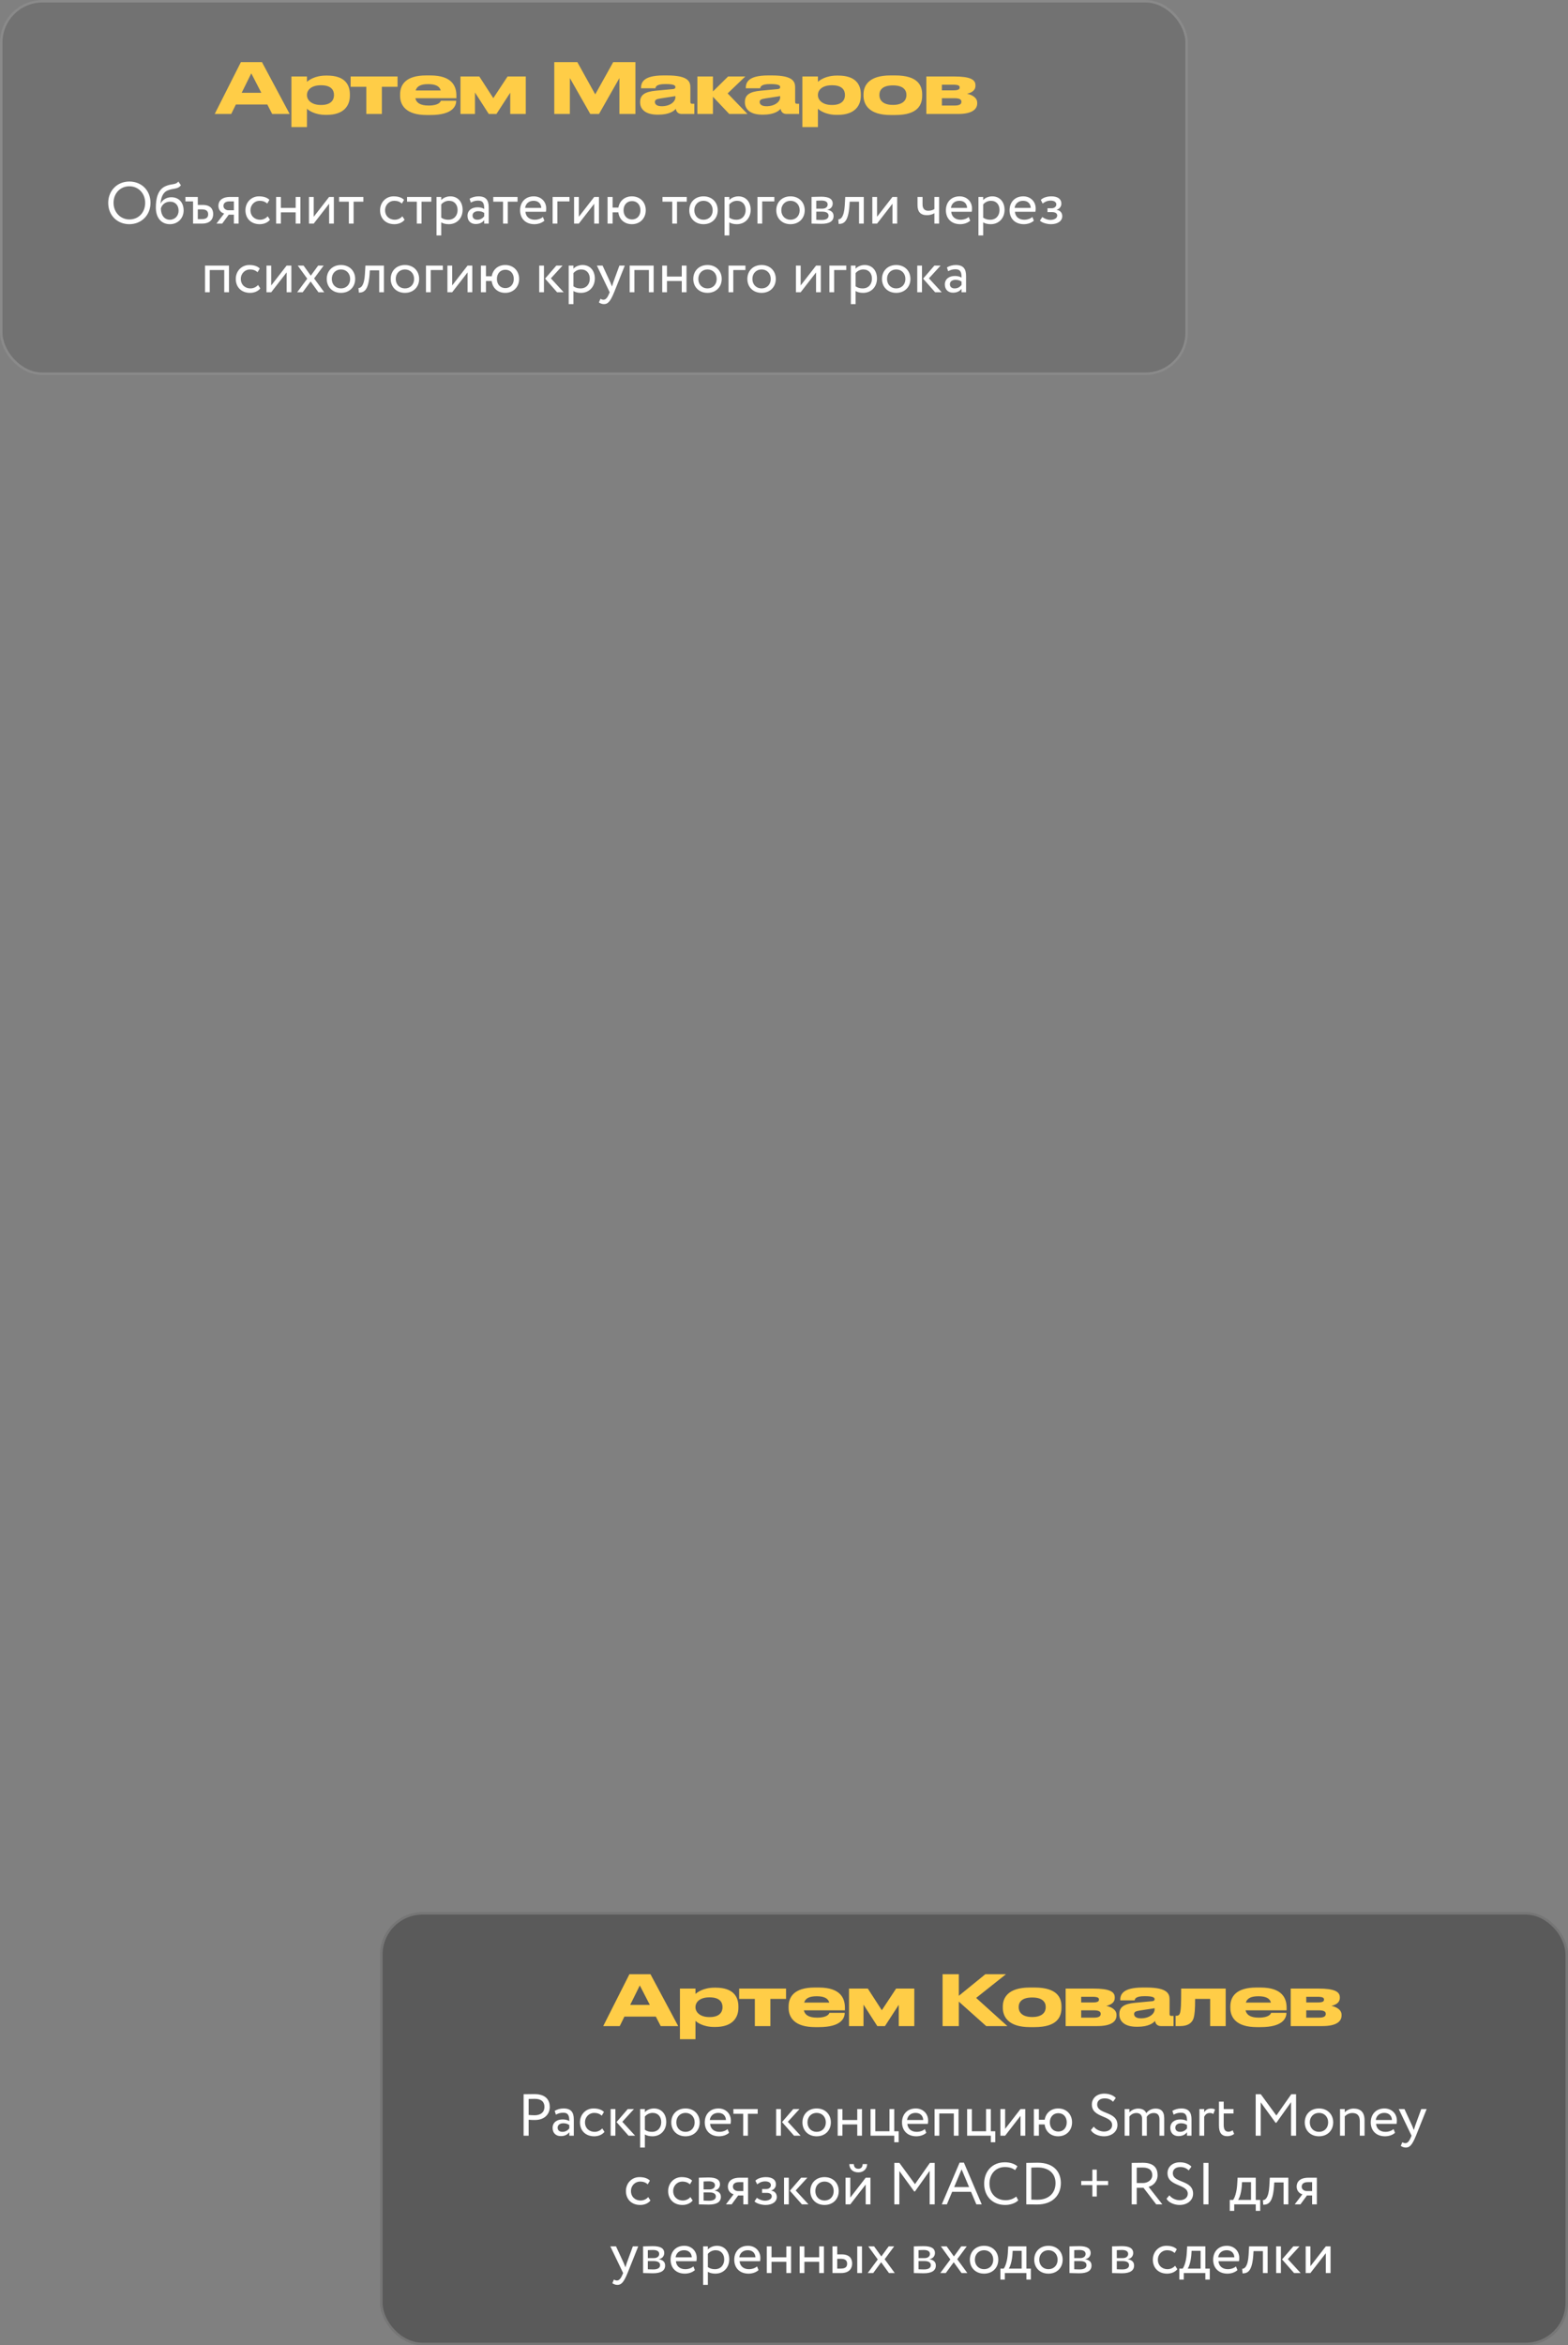
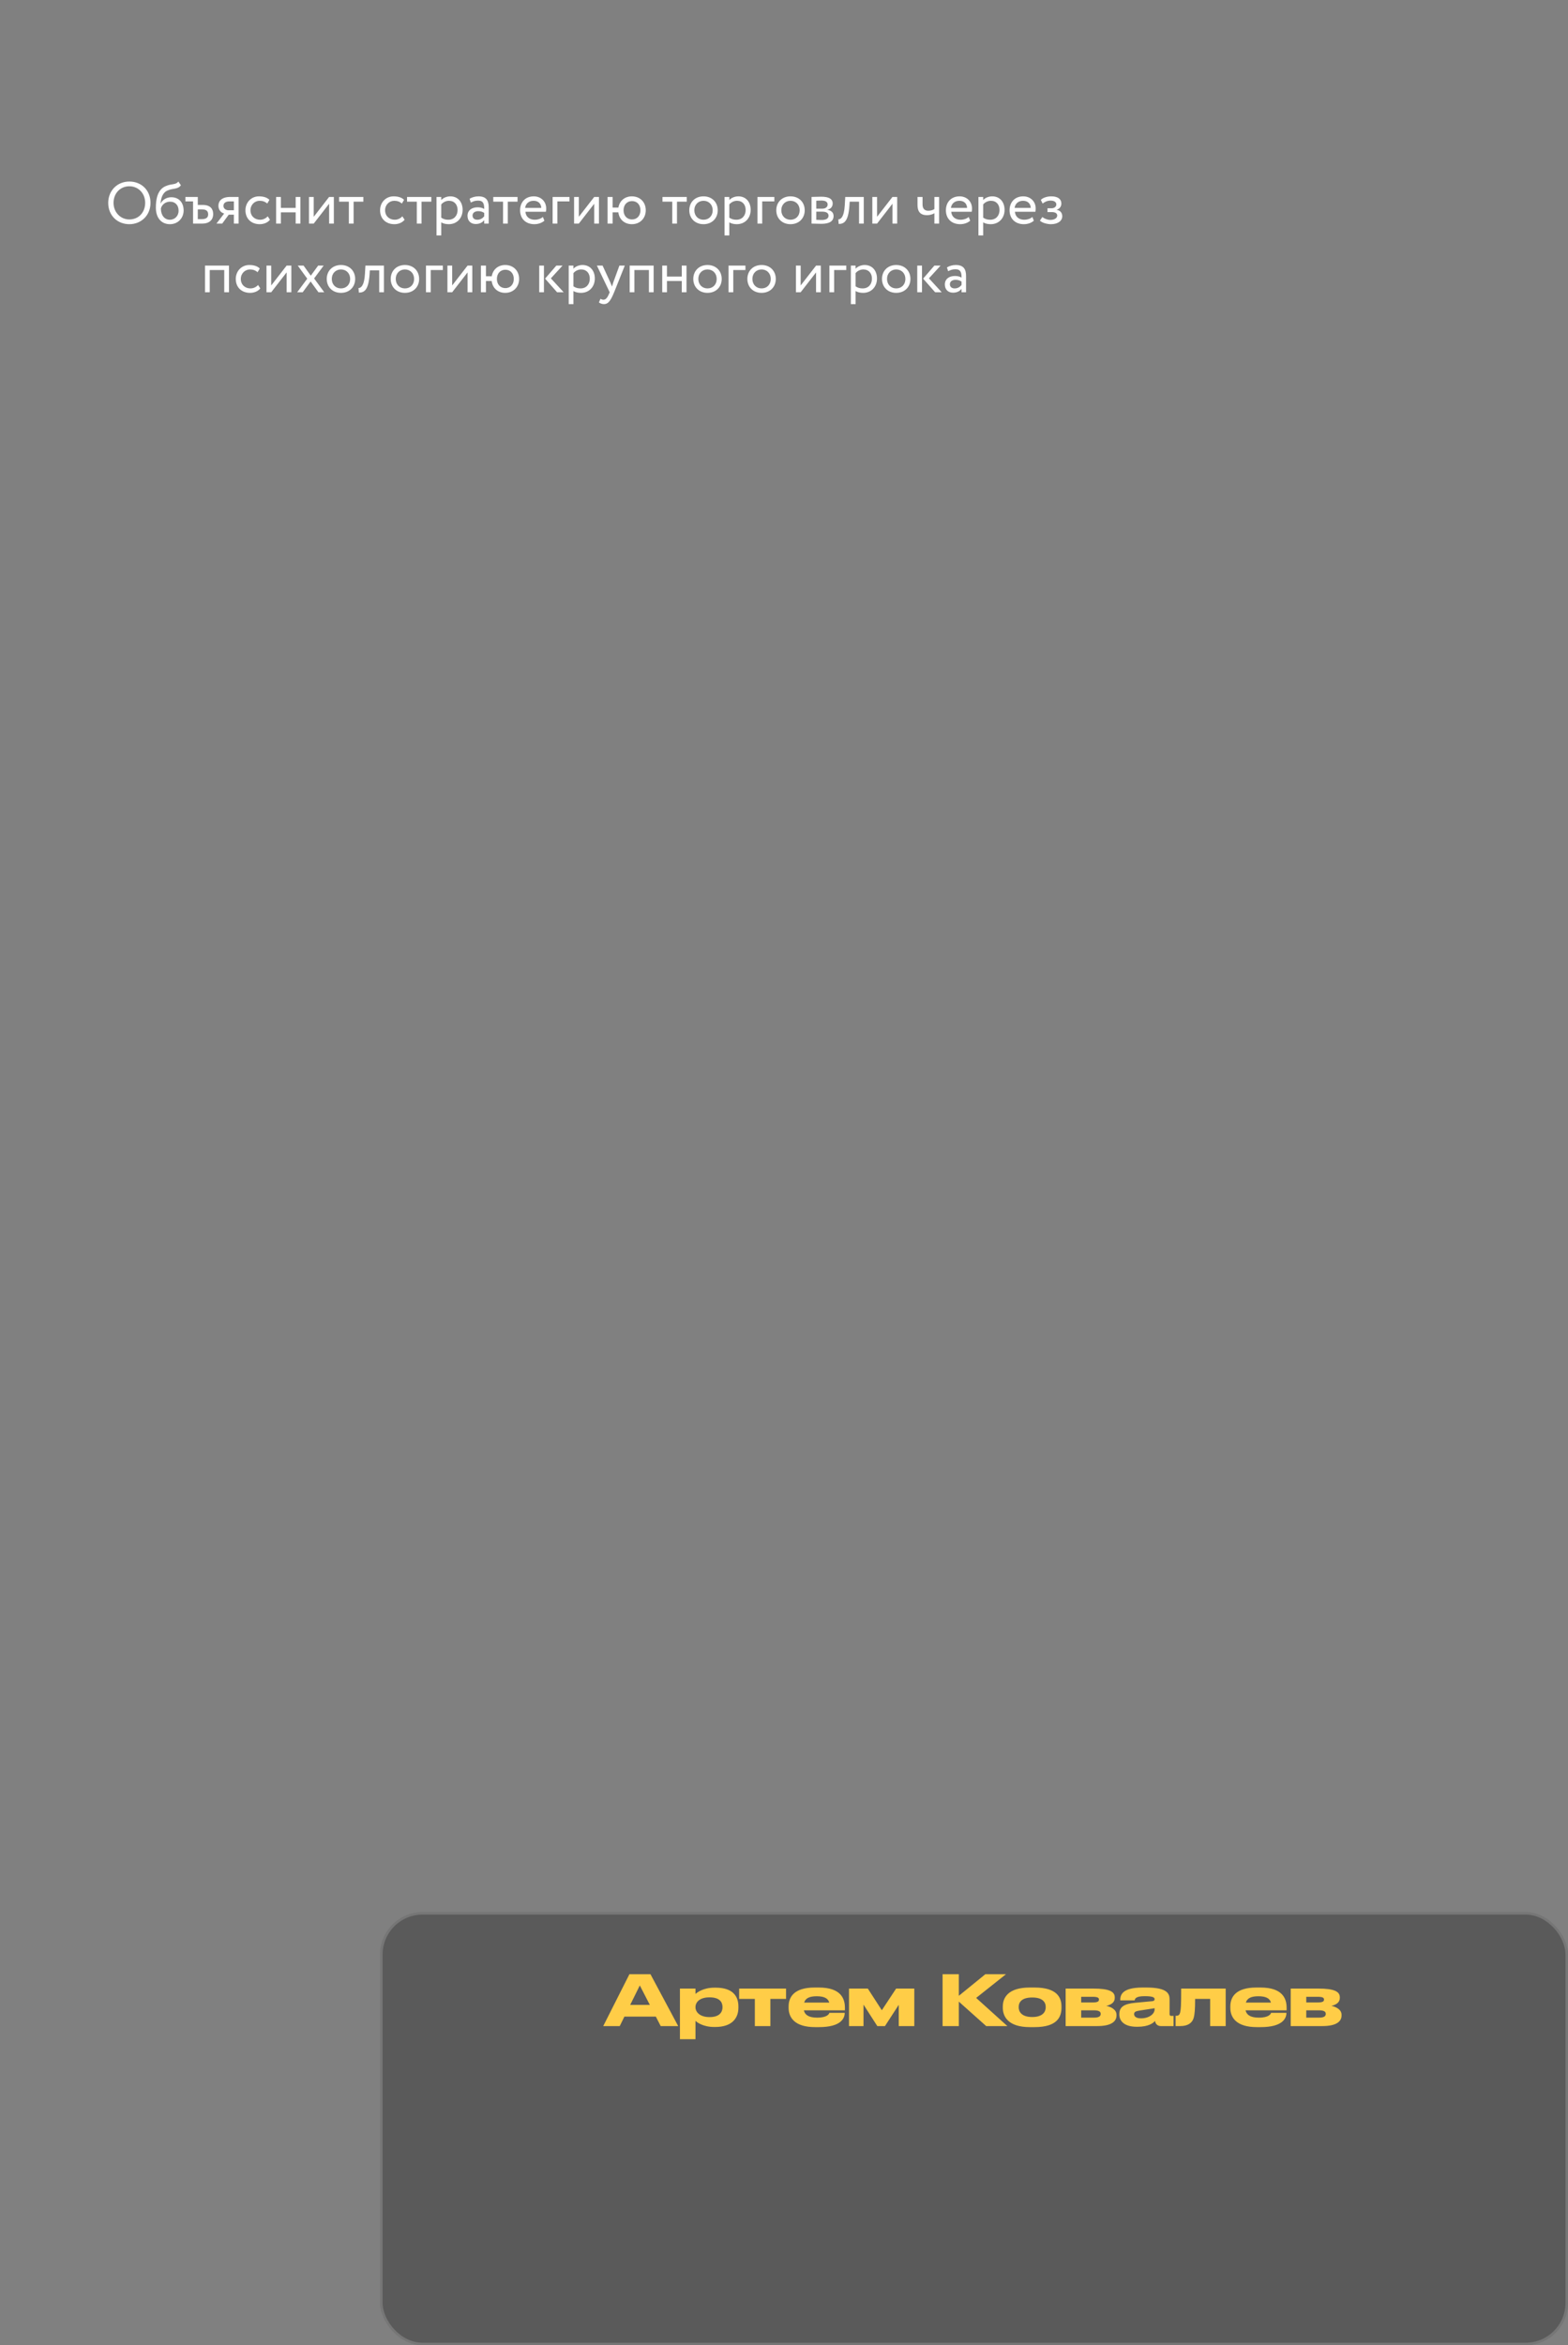
<svg xmlns="http://www.w3.org/2000/svg" width="297" height="444" viewBox="0 0 297 444" fill="none">
  <rect x="0" y="0" width="297" height="444" fill="#808080" stroke="none" />
  <g data-figma-bg-blur-radius="23.0279">
-     <rect width="225" height="71" rx="8.037" fill="black" fill-opacity="0.11" />
-     <rect x="0.236" y="0.236" width="224.527" height="70.527" rx="7.801" stroke="white" stroke-opacity="0.17" stroke-width="0.473" />
-   </g>
-   <path d="M49.497 17.566L47.597 13.884L45.776 17.566H49.497ZM51.556 21.578L50.632 19.783H44.68L43.796 21.578H40.669L45.63 11.759H49.616L54.868 21.578H51.556ZM58.142 17.975V18.028C58.142 18.912 58.973 19.875 60.768 19.875H60.834C62.734 19.875 63.262 18.886 63.262 18.028V17.975C63.262 17.064 62.734 16.141 60.834 16.141H60.768C58.934 16.141 58.142 17.064 58.142 17.975ZM55.199 14.478H58.142V15.494C58.459 15.217 59.593 14.306 61.745 14.306H61.982C65.202 14.306 66.271 15.916 66.271 17.869V18.12C66.271 19.981 65.162 21.749 61.89 21.749H61.679C59.567 21.749 58.379 20.839 58.142 20.575V24.059H55.199V14.478ZM69.386 21.578V16.431H66.417V14.478H75.298V16.431H72.329V21.578H69.386ZM81.103 15.93H81.09C79.612 15.93 78.952 16.378 78.728 17.13H83.479C83.281 16.378 82.594 15.93 81.103 15.93ZM86.408 19.07V19.084C86.408 20.047 85.775 21.776 81.539 21.776H80.787C76.999 21.776 75.785 20.007 75.785 18.147V17.856C75.785 16.035 76.867 14.28 80.707 14.28H81.512C85.682 14.28 86.448 16.378 86.448 18.107V18.595H78.675C78.847 19.427 79.559 19.981 81.182 19.981H81.196C83.149 19.981 83.465 19.242 83.505 19.07H86.408ZM92.581 21.578L89.968 17.513V21.578H87.223V14.478H90.786L93.438 18.582L96.144 14.478H99.588V21.578H96.645V17.553L94.032 21.578H92.581ZM104.985 21.578V11.759H109.353L112.745 17.869L116.15 11.759H120.359V21.578H117.324V14.781L113.458 21.578H111.808L107.941 14.781V21.578H104.985ZM127.927 18.424V18.199L125.116 18.635C124.364 18.754 124.047 18.886 124.047 19.295V19.308C124.047 19.691 124.337 20.113 125.34 20.113C126.911 20.113 127.927 19.268 127.927 18.424ZM128.006 20.601C127.702 20.984 126.805 21.71 124.72 21.71H124.548C122.16 21.71 121.249 20.601 121.249 19.387V19.295C121.249 17.988 122.107 17.368 124.232 17.17L127.478 16.866C127.808 16.827 127.927 16.721 127.927 16.497C127.927 16.233 127.808 15.916 126.079 15.916H126.013C124.258 15.916 124.192 16.471 124.152 16.708H121.421V16.682C121.421 15.745 121.698 14.28 125.657 14.28H126.383C130.5 14.28 130.764 15.547 130.764 16.576V19.295C130.764 19.506 130.83 19.651 131.133 19.651H131.516V21.578H129.128C128.56 21.578 128.111 21.274 128.006 20.601ZM138.127 21.578L135.039 18.318V21.578H132.096V14.478H135.039V17.315L137.916 14.478H141.175L137.823 17.685L141.584 21.578H138.127ZM147.773 18.424V18.199L144.962 18.635C144.21 18.754 143.893 18.886 143.893 19.295V19.308C143.893 19.691 144.183 20.113 145.186 20.113C146.757 20.113 147.773 19.268 147.773 18.424ZM147.852 20.601C147.549 20.984 146.651 21.71 144.566 21.71H144.395C142.006 21.71 141.095 20.601 141.095 19.387V19.295C141.095 17.988 141.953 17.368 144.078 17.17L147.324 16.866C147.654 16.827 147.773 16.721 147.773 16.497C147.773 16.233 147.654 15.916 145.925 15.916H145.859C144.104 15.916 144.038 16.471 143.999 16.708H141.267V16.682C141.267 15.745 141.544 14.28 145.503 14.28H146.229C150.346 14.28 150.61 15.547 150.61 16.576V19.295C150.61 19.506 150.676 19.651 150.98 19.651H151.362V21.578H148.974C148.406 21.578 147.958 21.274 147.852 20.601ZM154.925 17.975V18.028C154.925 18.912 155.756 19.875 157.551 19.875H157.617C159.517 19.875 160.045 18.886 160.045 18.028V17.975C160.045 17.064 159.517 16.141 157.617 16.141H157.551C155.716 16.141 154.925 17.064 154.925 17.975ZM151.982 14.478H154.925V15.494C155.241 15.217 156.376 14.306 158.527 14.306H158.765C161.985 14.306 163.054 15.916 163.054 17.869V18.12C163.054 19.981 161.945 21.749 158.672 21.749H158.461C156.35 21.749 155.162 20.839 154.925 20.575V24.059H151.982V14.478ZM169.591 21.776H168.667C164.549 21.776 163.56 19.743 163.56 18.107V17.869C163.56 16.233 164.536 14.28 168.654 14.28H169.591C173.919 14.28 174.671 16.259 174.671 17.869V18.107C174.671 19.743 173.972 21.776 169.591 21.776ZM169.129 19.862C171.135 19.862 171.689 18.859 171.689 18.028V17.962C171.689 17.078 171.121 16.167 169.142 16.167H169.129C167.123 16.167 166.569 17.064 166.569 17.962V18.028C166.569 18.859 167.123 19.862 169.129 19.862ZM181.466 21.578H175.461V14.478H180.714C183.749 14.478 184.765 15.059 184.765 16.128V16.259C184.765 17.038 184.158 17.526 183.168 17.751C184.158 17.962 185.095 18.503 185.095 19.44V19.572C185.095 20.68 184.145 21.578 181.466 21.578ZM178.404 17.104H180.568C181.479 17.104 181.769 16.933 181.769 16.576V16.537C181.769 16.207 181.492 16.035 180.555 16.035H178.404V17.104ZM178.404 19.981H180.832C181.677 19.981 182.099 19.756 182.099 19.295V19.229C182.099 18.806 181.677 18.595 180.819 18.595H178.404V19.981Z" fill="#FFCD47" />
+     </g>
  <path d="M20.498 38.406C20.498 36.129 22.169 34.367 24.502 34.367C26.779 34.367 28.507 36.016 28.507 38.406C28.507 40.739 26.779 42.444 24.502 42.444C22.225 42.444 20.498 40.795 20.498 38.406ZM21.507 38.406C21.507 40.189 22.82 41.546 24.502 41.546C26.297 41.546 27.497 40.178 27.497 38.406C27.497 36.577 26.185 35.265 24.502 35.265C22.797 35.265 21.507 36.577 21.507 38.406ZM33.784 34.367L34.266 35.074C33.649 35.904 32.808 35.579 31.697 36.084C30.755 36.51 30.486 37.575 30.419 38.518H30.441C30.766 37.811 31.585 37.34 32.438 37.34C33.885 37.34 34.782 38.338 34.782 39.853C34.782 41.266 33.728 42.444 32.191 42.444C30.553 42.444 29.521 41.243 29.521 39.303C29.521 37.811 29.791 35.904 31.395 35.231C32.572 34.726 33.268 35.041 33.784 34.367ZM30.475 39.471C30.475 40.772 31.17 41.602 32.169 41.602C33.156 41.602 33.829 40.84 33.829 39.898C33.829 38.91 33.257 38.181 32.213 38.181C31.26 38.181 30.632 38.821 30.475 39.471ZM35.121 38.125V37.284H37.465V38.798H38.385C39.933 38.798 40.381 39.639 40.381 40.537C40.381 41.423 39.865 42.331 38.273 42.331H36.568V38.125H35.121ZM38.217 39.639H37.465V41.49H38.205C39.091 41.49 39.428 41.165 39.428 40.571C39.428 39.965 39.08 39.639 38.217 39.639ZM43.625 37.284H45.195V42.331H44.298V40.649H43.322L42.088 42.331H41L42.458 40.425C41.942 40.301 41.37 39.797 41.37 38.966C41.37 38.103 41.942 37.284 43.625 37.284ZM42.324 38.989C42.324 39.505 42.817 39.808 43.266 39.808H44.298V38.125H43.479C42.638 38.125 42.324 38.518 42.324 38.989ZM50.707 40.952L51.134 41.602C50.707 42.152 49.967 42.444 49.193 42.444C47.589 42.444 46.49 41.401 46.49 39.808C46.49 38.338 47.567 37.172 49.047 37.172C49.855 37.172 50.562 37.362 51.033 37.834L50.618 38.54C50.191 38.148 49.698 38.013 49.171 38.013C48.262 38.013 47.443 38.742 47.443 39.808C47.443 40.918 48.262 41.602 49.26 41.602C49.866 41.602 50.371 41.333 50.707 40.952ZM56.005 42.331V40.2H53.201V42.331H52.303V37.284H53.201V39.359H56.005V37.284H56.902V42.331H56.005ZM59.423 42.331H58.525V37.284H59.423V41.042L62.339 37.284H63.236V42.331H62.339V38.574L59.423 42.331ZM64.228 38.181V37.284H68.827V38.181H66.977V42.331H66.079V38.181H64.228ZM76.209 40.952L76.635 41.602C76.209 42.152 75.468 42.444 74.694 42.444C73.09 42.444 71.991 41.401 71.991 39.808C71.991 38.338 73.068 37.172 74.548 37.172C75.356 37.172 76.063 37.362 76.534 37.834L76.119 38.54C75.692 38.148 75.199 38.013 74.672 38.013C73.763 38.013 72.944 38.742 72.944 39.808C72.944 40.918 73.763 41.602 74.761 41.602C75.367 41.602 75.872 41.333 76.209 40.952ZM77.099 38.181V37.284H81.698V38.181H79.847V42.331H78.95V38.181H77.099ZM82.679 44.575V37.284H83.576V37.878C83.924 37.475 84.597 37.172 85.293 37.172C86.728 37.172 87.626 38.237 87.626 39.729C87.626 41.266 86.583 42.444 85.001 42.444C84.463 42.444 83.935 42.331 83.576 42.096V44.575H82.679ZM85.035 38.013C84.44 38.013 83.891 38.316 83.576 38.708V41.21C84.025 41.513 84.44 41.602 84.922 41.602C85.999 41.602 86.672 40.828 86.672 39.763C86.672 38.742 86.078 38.013 85.035 38.013ZM89.181 38.349L88.946 37.632C89.394 37.351 90 37.172 90.628 37.172C92.064 37.172 92.569 37.923 92.569 39.236V42.331H91.716V41.681C91.413 42.062 90.931 42.41 90.101 42.41C89.181 42.41 88.553 41.827 88.553 40.851C88.553 39.819 89.372 39.247 90.46 39.247C90.853 39.247 91.38 39.325 91.716 39.572C91.716 38.63 91.57 37.979 90.572 37.979C89.955 37.979 89.585 38.136 89.181 38.349ZM90.415 41.602C91.077 41.602 91.458 41.255 91.716 40.952V40.312C91.402 40.088 91.021 39.976 90.583 39.976C90.045 39.976 89.506 40.223 89.506 40.806C89.506 41.288 89.832 41.602 90.415 41.602ZM93.432 38.181V37.284H98.031V38.181H96.18V42.331H95.283V38.181H93.432ZM102.829 41.075L103.11 41.782C102.616 42.231 101.887 42.444 101.214 42.444C99.576 42.444 98.511 41.401 98.511 39.808C98.511 38.338 99.453 37.172 101.113 37.172C102.414 37.172 103.458 38.092 103.458 39.482C103.458 39.729 103.435 39.931 103.401 40.088H99.52C99.599 41.042 100.294 41.602 101.281 41.602C101.932 41.602 102.504 41.378 102.829 41.075ZM101.068 38.013C100.148 38.013 99.565 38.585 99.464 39.359H102.526C102.482 38.529 101.943 38.013 101.068 38.013ZM104.675 42.331V37.284H107.872V38.125H105.572V42.331H104.675ZM109.636 42.331H108.739V37.284H109.636V41.042L112.553 37.284H113.45V42.331H112.553V38.574L109.636 42.331ZM115.081 42.331V37.284H116.035V39.303H117.134C117.336 38.058 118.301 37.172 119.68 37.172C121.262 37.172 122.316 38.293 122.316 39.808C122.316 41.322 121.239 42.444 119.68 42.444C118.256 42.444 117.28 41.513 117.123 40.2H116.035V42.331H115.081ZM118.11 39.808C118.11 40.873 118.783 41.546 119.714 41.546C120.645 41.546 121.307 40.862 121.307 39.808C121.307 38.776 120.679 38.069 119.714 38.069C118.772 38.069 118.11 38.764 118.11 39.808ZM125.484 38.181V37.284H130.083V38.181H128.232V42.331H127.334V38.181H125.484ZM130.563 39.808C130.563 38.293 131.639 37.172 133.255 37.172C134.87 37.172 135.947 38.293 135.947 39.808C135.947 41.322 134.87 42.444 133.255 42.444C131.639 42.444 130.563 41.322 130.563 39.808ZM131.516 39.808C131.516 40.862 132.245 41.602 133.255 41.602C134.264 41.602 134.993 40.885 134.993 39.808C134.993 38.753 134.264 38.013 133.255 38.013C132.268 38.013 131.516 38.742 131.516 39.808ZM137.241 44.575V37.284H138.139V37.878C138.487 37.475 139.16 37.172 139.855 37.172C141.291 37.172 142.188 38.237 142.188 39.729C142.188 41.266 141.145 42.444 139.563 42.444C139.025 42.444 138.498 42.331 138.139 42.096V44.575H137.241ZM139.597 38.013C139.003 38.013 138.453 38.316 138.139 38.708V41.21C138.588 41.513 139.003 41.602 139.485 41.602C140.562 41.602 141.235 40.828 141.235 39.763C141.235 38.742 140.64 38.013 139.597 38.013ZM143.474 42.331V37.284H146.671V38.125H144.372V42.331H143.474ZM147.038 39.808C147.038 38.293 148.114 37.172 149.73 37.172C151.345 37.172 152.422 38.293 152.422 39.808C152.422 41.322 151.345 42.444 149.73 42.444C148.114 42.444 147.038 41.322 147.038 39.808ZM147.991 39.808C147.991 40.862 148.72 41.602 149.73 41.602C150.739 41.602 151.468 40.885 151.468 39.808C151.468 38.753 150.739 38.013 149.73 38.013C148.743 38.013 147.991 38.742 147.991 39.808ZM153.716 42.331V37.284C154.154 37.284 154.816 37.239 155.545 37.239C156.958 37.239 157.721 37.632 157.721 38.54C157.721 39.135 157.317 39.606 156.711 39.696V39.718C157.519 39.864 157.889 40.279 157.889 40.907C157.889 41.86 157.138 42.376 155.567 42.376C154.939 42.376 154.176 42.331 153.716 42.331ZM155.691 40.066H154.614V41.614C154.883 41.625 155.242 41.647 155.646 41.647C156.476 41.647 156.936 41.367 156.936 40.84C156.936 40.312 156.498 40.066 155.691 40.066ZM155.612 37.968C155.208 37.968 154.838 37.991 154.614 38.002V39.505H155.747C156.341 39.505 156.767 39.213 156.767 38.72C156.767 38.17 156.263 37.968 155.612 37.968ZM162.714 42.331V38.181H160.942L160.886 39.034C160.661 41.905 159.899 42.399 158.855 42.399L158.788 41.524C159.169 41.558 159.887 41.187 160.011 38.854L160.1 37.284H163.611V42.331H162.714ZM166.127 42.331H165.229V37.284H166.127V41.042L169.043 37.284H169.94V42.331H169.043V38.574L166.127 42.331ZM177.882 37.284V42.331H176.985V40.369C176.649 40.582 176.144 40.739 175.583 40.739C174.372 40.739 173.788 40.111 173.788 38.809V37.284H174.742V38.708C174.742 39.516 175.146 39.898 175.83 39.898C176.335 39.898 176.761 39.74 176.985 39.583V37.284H177.882ZM183.484 41.075L183.765 41.782C183.271 42.231 182.542 42.444 181.869 42.444C180.232 42.444 179.166 41.401 179.166 39.808C179.166 38.338 180.108 37.172 181.768 37.172C183.069 37.172 184.113 38.092 184.113 39.482C184.113 39.729 184.09 39.931 184.057 40.088H180.175C180.254 41.042 180.949 41.602 181.937 41.602C182.587 41.602 183.159 41.378 183.484 41.075ZM181.723 38.013C180.804 38.013 180.22 38.585 180.119 39.359H183.182C183.137 38.529 182.598 38.013 181.723 38.013ZM185.33 44.575V37.284H186.227V37.878C186.575 37.475 187.248 37.172 187.944 37.172C189.379 37.172 190.277 38.237 190.277 39.729C190.277 41.266 189.234 42.444 187.652 42.444C187.114 42.444 186.586 42.331 186.227 42.096V44.575H185.33ZM187.686 38.013C187.091 38.013 186.541 38.316 186.227 38.708V41.21C186.676 41.513 187.091 41.602 187.573 41.602C188.65 41.602 189.323 40.828 189.323 39.763C189.323 38.742 188.729 38.013 187.686 38.013ZM195.545 41.075L195.825 41.782C195.332 42.231 194.603 42.444 193.93 42.444C192.292 42.444 191.226 41.401 191.226 39.808C191.226 38.338 192.169 37.172 193.829 37.172C195.13 37.172 196.173 38.092 196.173 39.482C196.173 39.729 196.151 39.931 196.117 40.088H192.236C192.314 41.042 193.01 41.602 193.997 41.602C194.648 41.602 195.22 41.378 195.545 41.075ZM193.784 38.013C192.864 38.013 192.281 38.585 192.18 39.359H195.242C195.197 38.529 194.659 38.013 193.784 38.013ZM199.062 42.444C198.322 42.444 197.312 42.163 196.975 41.76L197.435 41.087C197.862 41.434 198.49 41.636 198.927 41.636C199.69 41.636 200.251 41.311 200.251 40.806C200.251 40.391 199.881 40.155 199.264 40.155H198.411V39.426H199.208C199.712 39.426 200.083 39.112 200.083 38.708C200.083 38.249 199.656 37.979 199.006 37.979C198.31 37.979 197.828 38.271 197.491 38.54L197.144 37.845C197.559 37.419 198.344 37.172 199.14 37.172C200.374 37.172 201.036 37.699 201.036 38.529C201.036 39.023 200.789 39.494 200.15 39.718V39.74C200.857 39.819 201.204 40.346 201.204 40.929C201.204 41.872 200.307 42.444 199.062 42.444ZM42.475 55.331V51.125H39.727V55.331H38.83V50.284H43.373V55.331H42.475ZM48.878 53.952L49.304 54.602C48.878 55.152 48.138 55.444 47.364 55.444C45.76 55.444 44.66 54.401 44.66 52.808C44.66 51.338 45.737 50.172 47.218 50.172C48.026 50.172 48.732 50.362 49.203 50.834L48.788 51.54C48.362 51.148 47.868 51.013 47.341 51.013C46.433 51.013 45.614 51.742 45.614 52.808C45.614 53.918 46.433 54.602 47.431 54.602C48.037 54.602 48.541 54.333 48.878 53.952ZM51.371 55.331H50.474V50.284H51.371V54.042L54.288 50.284H55.185V55.331H54.288V51.574L51.371 55.331ZM61.303 50.284L59.497 52.718L61.415 55.331H60.316L58.836 53.29L57.332 55.331H56.289L58.196 52.763L56.401 50.284H57.501L58.869 52.191L60.26 50.284H61.303ZM61.891 52.808C61.891 51.293 62.968 50.172 64.583 50.172C66.198 50.172 67.275 51.293 67.275 52.808C67.275 54.322 66.198 55.444 64.583 55.444C62.968 55.444 61.891 54.322 61.891 52.808ZM62.845 52.808C62.845 53.862 63.574 54.602 64.583 54.602C65.593 54.602 66.322 53.885 66.322 52.808C66.322 51.753 65.593 51.013 64.583 51.013C63.596 51.013 62.845 51.742 62.845 52.808ZM71.828 55.331V51.181H70.055L69.999 52.034C69.775 54.905 69.012 55.399 67.969 55.399L67.902 54.524C68.283 54.558 69.001 54.187 69.124 51.854L69.214 50.284H72.725V55.331H71.828ZM74.007 52.808C74.007 51.293 75.083 50.172 76.698 50.172C78.314 50.172 79.391 51.293 79.391 52.808C79.391 54.322 78.314 55.444 76.698 55.444C75.083 55.444 74.007 54.322 74.007 52.808ZM74.96 52.808C74.96 53.862 75.689 54.602 76.698 54.602C77.708 54.602 78.437 53.885 78.437 52.808C78.437 51.753 77.708 51.013 76.698 51.013C75.711 51.013 74.96 51.742 74.96 52.808ZM80.685 55.331V50.284H83.882V51.125H81.583V55.331H80.685ZM85.647 55.331H84.749V50.284H85.647V54.042L88.563 50.284H89.46V55.331H88.563V51.574L85.647 55.331ZM91.092 55.331V50.284H92.045V52.303H93.144C93.346 51.058 94.311 50.172 95.691 50.172C97.272 50.172 98.327 51.293 98.327 52.808C98.327 54.322 97.25 55.444 95.691 55.444C94.266 55.444 93.29 54.513 93.133 53.2H92.045V55.331H91.092ZM94.12 52.808C94.12 53.873 94.793 54.546 95.724 54.546C96.655 54.546 97.317 53.862 97.317 52.808C97.317 51.776 96.689 51.069 95.724 51.069C94.782 51.069 94.12 51.764 94.12 52.808ZM106.553 50.284L104.343 52.696L106.766 55.331H105.521L103.244 52.752L105.375 50.284H106.553ZM102.134 55.331V50.284H103.031V55.331H102.134ZM107.72 57.575V50.284H108.618V50.878C108.965 50.475 109.638 50.172 110.334 50.172C111.769 50.172 112.667 51.237 112.667 52.729C112.667 54.266 111.624 55.444 110.042 55.444C109.504 55.444 108.976 55.331 108.618 55.096V57.575H107.72ZM110.076 51.013C109.481 51.013 108.932 51.316 108.618 51.708V54.21C109.066 54.513 109.481 54.602 109.964 54.602C111.04 54.602 111.713 53.828 111.713 52.763C111.713 51.742 111.119 51.013 110.076 51.013ZM118.344 50.284L116.325 55.331C115.584 57.138 115.113 57.575 114.395 57.575C114.014 57.575 113.711 57.44 113.442 57.261L113.733 56.577C113.902 56.655 114.092 56.745 114.294 56.745C114.721 56.745 115.035 56.408 115.371 55.601L115.483 55.331L113.06 50.284H114.137L115.618 53.492C115.73 53.75 115.82 53.997 115.921 54.255C115.988 54.008 116.067 53.75 116.156 53.481L117.323 50.284H118.344ZM122.911 55.331V51.125H120.163V55.331H119.266V50.284H123.809V55.331H122.911ZM129.135 55.331V53.2H126.33V55.331H125.433V50.284H126.33V52.359H129.135V50.284H130.032V55.331H129.135ZM131.318 52.808C131.318 51.293 132.395 50.172 134.01 50.172C135.626 50.172 136.703 51.293 136.703 52.808C136.703 54.322 135.626 55.444 134.01 55.444C132.395 55.444 131.318 54.322 131.318 52.808ZM132.272 52.808C132.272 53.862 133.001 54.602 134.01 54.602C135.02 54.602 135.749 53.885 135.749 52.808C135.749 51.753 135.02 51.013 134.01 51.013C133.023 51.013 132.272 51.742 132.272 52.808ZM137.997 55.331V50.284H141.194V51.125H138.895V55.331H137.997ZM141.56 52.808C141.56 51.293 142.637 50.172 144.253 50.172C145.868 50.172 146.945 51.293 146.945 52.808C146.945 54.322 145.868 55.444 144.253 55.444C142.637 55.444 141.56 54.322 141.56 52.808ZM142.514 52.808C142.514 53.862 143.243 54.602 144.253 54.602C145.262 54.602 145.991 53.885 145.991 52.808C145.991 51.753 145.262 51.013 144.253 51.013C143.265 51.013 142.514 51.742 142.514 52.808ZM151.656 55.331H150.759V50.284H151.656V54.042L154.573 50.284H155.47V55.331H154.573V51.574L151.656 55.331ZM157.101 55.331V50.284H160.298V51.125H157.999V55.331H157.101ZM161.165 57.575V50.284H162.063V50.878C162.41 50.475 163.083 50.172 163.779 50.172C165.215 50.172 166.112 51.237 166.112 52.729C166.112 54.266 165.069 55.444 163.487 55.444C162.949 55.444 162.422 55.331 162.063 55.096V57.575H161.165ZM163.521 51.013C162.926 51.013 162.377 51.316 162.063 51.708V54.21C162.511 54.513 162.926 54.602 163.409 54.602C164.485 54.602 165.159 53.828 165.159 52.763C165.159 51.742 164.564 51.013 163.521 51.013ZM167.062 52.808C167.062 51.293 168.138 50.172 169.754 50.172C171.369 50.172 172.446 51.293 172.446 52.808C172.446 54.322 171.369 55.444 169.754 55.444C168.138 55.444 167.062 54.322 167.062 52.808ZM168.015 52.808C168.015 53.862 168.744 54.602 169.754 54.602C170.763 54.602 171.492 53.885 171.492 52.808C171.492 51.753 170.763 51.013 169.754 51.013C168.767 51.013 168.015 51.742 168.015 52.808ZM178.16 50.284L175.95 52.696L178.373 55.331H177.128L174.851 52.752L176.982 50.284H178.16ZM173.741 55.331V50.284H174.638V55.331H173.741ZM179.596 51.349L179.361 50.632C179.809 50.351 180.415 50.172 181.043 50.172C182.479 50.172 182.984 50.923 182.984 52.236V55.331H182.131V54.681C181.829 55.062 181.346 55.41 180.516 55.41C179.596 55.41 178.968 54.827 178.968 53.851C178.968 52.819 179.787 52.247 180.875 52.247C181.268 52.247 181.795 52.325 182.131 52.572C182.131 51.63 181.986 50.979 180.987 50.979C180.37 50.979 180 51.136 179.596 51.349ZM180.83 54.602C181.492 54.602 181.873 54.255 182.131 53.952V53.312C181.817 53.088 181.436 52.976 180.998 52.976C180.46 52.976 179.922 53.223 179.922 53.806C179.922 54.288 180.247 54.602 180.83 54.602Z" fill="white" />
  <g data-figma-bg-blur-radius="14.978">
    <rect x="72" y="362" width="225" height="82" rx="8.037" fill="black" fill-opacity="0.3" />
    <rect x="72.236" y="362.236" width="224.527" height="81.527" rx="7.801" stroke="white" stroke-opacity="0.17" stroke-width="0.473" />
  </g>
  <path d="M123.088 379.566L121.188 375.884L119.367 379.566H123.088ZM125.147 383.578L124.223 381.783H118.271L117.387 383.578H114.26L119.221 373.759H123.207L128.459 383.578H125.147ZM131.733 379.975V380.028C131.733 380.912 132.564 381.875 134.359 381.875H134.425C136.325 381.875 136.853 380.886 136.853 380.028V379.975C136.853 379.064 136.325 378.141 134.425 378.141H134.359C132.525 378.141 131.733 379.064 131.733 379.975ZM128.79 376.478H131.733V377.494C132.05 377.217 133.184 376.306 135.335 376.306H135.573C138.793 376.306 139.862 377.916 139.862 379.869V380.12C139.862 381.981 138.753 383.749 135.481 383.749H135.27C133.158 383.749 131.97 382.839 131.733 382.575V386.059H128.79V376.478ZM142.977 383.578V378.431H140.008V376.478H148.889V378.431H145.92V383.578H142.977ZM154.694 377.93H154.681C153.203 377.93 152.543 378.378 152.319 379.13H157.07C156.872 378.378 156.185 377.93 154.694 377.93ZM159.999 381.07V381.084C159.999 382.047 159.366 383.776 155.13 383.776H154.377C150.59 383.776 149.376 382.007 149.376 380.147V379.856C149.376 378.035 150.458 376.28 154.298 376.28H155.103C159.273 376.28 160.039 378.378 160.039 380.107V380.595H152.266C152.438 381.427 153.15 381.981 154.773 381.981H154.787C156.74 381.981 157.056 381.242 157.096 381.07H159.999ZM166.172 383.578L163.559 379.513V383.578H160.814V376.478H164.377L167.029 380.582L169.735 376.478H173.179V383.578H170.236V379.553L167.623 383.578H166.172ZM186.798 383.578L181.612 378.946V383.578H178.537V373.759H181.612V377.85L186.639 373.759H190.546L184.897 378.246L190.809 383.578H186.798ZM195.976 383.776H195.052C190.935 383.776 189.945 381.743 189.945 380.107V379.869C189.945 378.233 190.921 376.28 195.039 376.28H195.976C200.304 376.28 201.056 378.259 201.056 379.869V380.107C201.056 381.743 200.357 383.776 195.976 383.776ZM195.514 381.862C197.52 381.862 198.074 380.859 198.074 380.028V379.962C198.074 379.078 197.506 378.167 195.527 378.167H195.514C193.508 378.167 192.954 379.064 192.954 379.962V380.028C192.954 380.859 193.508 381.862 195.514 381.862ZM207.851 383.578H201.847V376.478H207.099C210.134 376.478 211.15 377.059 211.15 378.127V378.259C211.15 379.038 210.543 379.526 209.553 379.751C210.543 379.962 211.48 380.503 211.48 381.44V381.572C211.48 382.68 210.53 383.578 207.851 383.578ZM204.789 379.104H206.954C207.864 379.104 208.154 378.932 208.154 378.576V378.537C208.154 378.207 207.877 378.035 206.94 378.035H204.789V379.104ZM204.789 381.981H207.218C208.062 381.981 208.484 381.757 208.484 381.295V381.229C208.484 380.806 208.062 380.595 207.204 380.595H204.789V381.981ZM218.696 380.424V380.199L215.885 380.635C215.133 380.754 214.816 380.886 214.816 381.295V381.308C214.816 381.691 215.107 382.113 216.11 382.113C217.68 382.113 218.696 381.268 218.696 380.424ZM218.775 382.601C218.472 382.984 217.575 383.71 215.489 383.71H215.318C212.929 383.71 212.019 382.601 212.019 381.387V381.295C212.019 379.988 212.877 379.368 215.001 379.17L218.248 378.866C218.577 378.827 218.696 378.721 218.696 378.497C218.696 378.233 218.577 377.916 216.849 377.916H216.783C215.028 377.916 214.962 378.471 214.922 378.708H212.19V378.682C212.19 377.745 212.467 376.28 216.426 376.28H217.152C221.27 376.28 221.533 377.547 221.533 378.576V381.295C221.533 381.506 221.599 381.651 221.903 381.651H222.286V383.578H219.897C219.33 383.578 218.881 383.274 218.775 382.601ZM229.22 383.578V378.431H226.37C226.37 380.41 226.29 381.387 226.079 382.086C225.815 382.944 225.05 383.578 223.559 383.578H222.675V381.625H222.833C223.216 381.625 223.453 381.453 223.559 380.886C223.664 380.331 223.73 379.869 223.73 376.478H232.163V383.578H229.22ZM238.358 377.93H238.345C236.867 377.93 236.207 378.378 235.982 379.13H240.733C240.535 378.378 239.849 377.93 238.358 377.93ZM243.663 381.07V381.084C243.663 382.047 243.029 383.776 238.793 383.776H238.041C234.254 383.776 233.04 382.007 233.04 380.147V379.856C233.04 378.035 234.122 376.28 237.962 376.28H238.767C242.937 376.28 243.702 378.378 243.702 380.107V380.595H235.93C236.101 381.427 236.814 381.981 238.437 381.981H238.45C240.403 381.981 240.72 381.242 240.76 381.07H243.663ZM250.482 383.578H244.477V376.478H249.73C252.765 376.478 253.781 377.059 253.781 378.127V378.259C253.781 379.038 253.174 379.526 252.184 379.751C253.174 379.962 254.111 380.503 254.111 381.44V381.572C254.111 382.68 253.161 383.578 250.482 383.578ZM247.42 379.104H249.584C250.495 379.104 250.785 378.932 250.785 378.576V378.537C250.785 378.207 250.508 378.035 249.571 378.035H247.42V379.104ZM247.42 381.981H249.848C250.693 381.981 251.115 381.757 251.115 381.295V381.229C251.115 380.806 250.693 380.595 249.835 380.595H247.42V381.981Z" fill="#FFCD47" />
-   <path d="M100.131 404.332H99.177V396.48C99.615 396.48 100.736 396.457 101.23 396.457C103.473 396.457 104.135 397.669 104.135 398.891C104.135 400.17 103.227 401.359 101.309 401.359C100.994 401.359 100.523 401.348 100.131 401.314V404.332ZM101.32 397.355C101.006 397.355 100.501 397.366 100.131 397.377V400.406C100.512 400.439 100.882 400.462 101.275 400.462C102.43 400.462 103.126 399.867 103.126 398.88C103.126 397.949 102.565 397.355 101.32 397.355ZM105.298 400.35L105.063 399.632C105.511 399.351 106.117 399.172 106.745 399.172C108.181 399.172 108.686 399.923 108.686 401.236V404.332H107.833V403.681C107.53 404.062 107.048 404.41 106.218 404.41C105.298 404.41 104.67 403.827 104.67 402.851C104.67 401.819 105.489 401.247 106.577 401.247C106.97 401.247 107.497 401.325 107.833 401.572C107.833 400.63 107.688 399.979 106.689 399.979C106.072 399.979 105.702 400.136 105.298 400.35ZM106.532 403.602C107.194 403.602 107.575 403.255 107.833 402.952V402.312C107.519 402.088 107.138 401.976 106.7 401.976C106.162 401.976 105.624 402.223 105.624 402.806C105.624 403.288 105.949 403.602 106.532 403.602ZM114.07 402.952L114.496 403.602C114.07 404.152 113.329 404.444 112.555 404.444C110.951 404.444 109.852 403.401 109.852 401.808C109.852 400.338 110.929 399.172 112.409 399.172C113.217 399.172 113.924 399.362 114.395 399.834L113.98 400.54C113.554 400.148 113.06 400.013 112.533 400.013C111.624 400.013 110.805 400.742 110.805 401.808C110.805 402.918 111.624 403.602 112.623 403.602C113.228 403.602 113.733 403.333 114.07 402.952ZM120.085 399.284L117.875 401.696L120.298 404.332H119.053L116.776 401.752L118.907 399.284H120.085ZM115.666 404.332V399.284H116.563V404.332H115.666ZM121.252 406.575V399.284H122.149V399.878C122.497 399.475 123.17 399.172 123.866 399.172C125.301 399.172 126.199 400.237 126.199 401.729C126.199 403.266 125.156 404.444 123.574 404.444C123.036 404.444 122.508 404.332 122.149 404.096V406.575H121.252ZM123.608 400.013C123.013 400.013 122.464 400.316 122.149 400.708V403.21C122.598 403.513 123.013 403.602 123.496 403.602C124.572 403.602 125.245 402.828 125.245 401.763C125.245 400.742 124.651 400.013 123.608 400.013ZM127.148 401.808C127.148 400.293 128.225 399.172 129.841 399.172C131.456 399.172 132.533 400.293 132.533 401.808C132.533 403.322 131.456 404.444 129.841 404.444C128.225 404.444 127.148 403.322 127.148 401.808ZM128.102 401.808C128.102 402.862 128.831 403.602 129.841 403.602C130.85 403.602 131.579 402.885 131.579 401.808C131.579 400.753 130.85 400.013 129.841 400.013C128.853 400.013 128.102 400.742 128.102 401.808ZM137.809 403.075L138.09 403.782C137.596 404.231 136.867 404.444 136.194 404.444C134.557 404.444 133.491 403.401 133.491 401.808C133.491 400.338 134.433 399.172 136.093 399.172C137.394 399.172 138.438 400.092 138.438 401.482C138.438 401.729 138.415 401.931 138.382 402.088H134.5C134.579 403.042 135.274 403.602 136.262 403.602C136.912 403.602 137.484 403.378 137.809 403.075ZM136.048 400.013C135.129 400.013 134.545 400.585 134.444 401.359H137.507C137.462 400.529 136.923 400.013 136.048 400.013ZM138.917 400.181V399.284H143.516V400.181H141.665V404.332H140.768V400.181H138.917ZM151.436 399.284L149.226 401.696L151.649 404.332H150.404L148.127 401.752L150.258 399.284H151.436ZM147.016 404.332V399.284H147.914V404.332H147.016ZM151.992 401.808C151.992 400.293 153.069 399.172 154.685 399.172C156.3 399.172 157.377 400.293 157.377 401.808C157.377 403.322 156.3 404.444 154.685 404.444C153.069 404.444 151.992 403.322 151.992 401.808ZM152.946 401.808C152.946 402.862 153.675 403.602 154.685 403.602C155.694 403.602 156.423 402.885 156.423 401.808C156.423 400.753 155.694 400.013 154.685 400.013C153.697 400.013 152.946 400.742 152.946 401.808ZM162.373 404.332V402.2H159.569V404.332H158.671V399.284H159.569V401.359H162.373V399.284H163.27V404.332H162.373ZM164.893 404.332V399.284H165.791V403.49H168.483V399.284H169.38V403.49H170.221V405.565H169.38V404.332H164.893ZM175.174 403.075L175.454 403.782C174.961 404.231 174.232 404.444 173.559 404.444C171.921 404.444 170.855 403.401 170.855 401.808C170.855 400.338 171.798 399.172 173.458 399.172C174.759 399.172 175.802 400.092 175.802 401.482C175.802 401.729 175.78 401.931 175.746 402.088H171.865C171.943 403.042 172.639 403.602 173.626 403.602C174.277 403.602 174.849 403.378 175.174 403.075ZM173.413 400.013C172.493 400.013 171.91 400.585 171.809 401.359H174.871C174.826 400.529 174.288 400.013 173.413 400.013ZM180.665 404.332V400.125H177.917V404.332H177.019V399.284H181.562V404.332H180.665ZM183.187 404.332V399.284H184.084V403.49H186.776V399.284H187.673V403.49H188.515V405.565H187.673V404.332H183.187ZM190.383 404.332H189.485V399.284H190.383V403.042L193.299 399.284H194.196V404.332H193.299V400.574L190.383 404.332ZM195.828 404.332V399.284H196.781V401.303H197.88C198.082 400.058 199.047 399.172 200.427 399.172C202.008 399.172 203.063 400.293 203.063 401.808C203.063 403.322 201.986 404.444 200.427 404.444C199.002 404.444 198.026 403.513 197.869 402.2H196.781V404.332H195.828ZM198.856 401.808C198.856 402.873 199.529 403.546 200.46 403.546C201.391 403.546 202.053 402.862 202.053 401.808C202.053 400.776 201.425 400.069 200.46 400.069C199.518 400.069 198.856 400.765 198.856 401.808ZM210.65 402.324C210.65 400.406 206.813 401.023 206.813 398.42C206.813 397.287 207.688 396.367 209.18 396.367C210.089 396.367 210.896 396.693 211.345 397.186L210.829 397.904C210.414 397.489 209.92 397.265 209.236 397.265C208.361 397.265 207.823 397.725 207.823 398.42C207.823 400.361 211.659 399.632 211.659 402.312C211.659 403.602 210.526 404.444 209.102 404.444C208.137 404.444 207.015 404.006 206.623 403.266L207.172 402.615C207.632 403.221 208.451 403.546 209.113 403.546C209.932 403.546 210.65 403.12 210.65 402.324ZM220.519 401.023V404.332H219.621V401.269C219.621 400.439 219.262 400.035 218.533 400.035C217.927 400.035 217.445 400.35 217.21 400.765C217.221 400.854 217.221 401.011 217.221 401.123V404.332H216.323V401.079C216.323 400.462 215.953 400.035 215.247 400.035C214.663 400.035 214.181 400.35 213.923 400.72V404.332H213.026V399.284H213.923V399.923C214.293 399.486 214.944 399.194 215.594 399.194C216.38 399.194 216.929 399.542 217.12 400.069C217.479 399.553 218.129 399.194 218.892 399.194C219.823 399.194 220.519 399.643 220.519 401.023ZM222.299 400.35L222.064 399.632C222.512 399.351 223.118 399.172 223.746 399.172C225.182 399.172 225.687 399.923 225.687 401.236V404.332H224.834V403.681C224.531 404.062 224.049 404.41 223.219 404.41C222.299 404.41 221.671 403.827 221.671 402.851C221.671 401.819 222.49 401.247 223.578 401.247C223.97 401.247 224.498 401.325 224.834 401.572C224.834 400.63 224.688 399.979 223.69 399.979C223.073 399.979 222.703 400.136 222.299 400.35ZM223.533 403.602C224.195 403.602 224.576 403.255 224.834 402.952V402.312C224.52 402.088 224.139 401.976 223.701 401.976C223.163 401.976 222.624 402.223 222.624 402.806C222.624 403.288 222.95 403.602 223.533 403.602ZM227.189 404.332V399.284H228.087V399.878C228.345 399.497 228.715 399.194 229.354 399.194C229.769 399.194 229.971 399.261 230.139 399.385L229.825 400.226C229.579 400.08 229.444 400.035 229.141 400.035C228.558 400.035 228.277 400.383 228.087 400.753V404.332H227.189ZM230.889 402.413V397.882H231.787V399.284H233.637V400.125H231.787V402.324C231.787 403.12 232.045 403.58 232.684 403.58C233.032 403.58 233.301 403.434 233.48 403.3L233.761 403.995C233.492 404.219 233.032 404.421 232.471 404.421C231.338 404.421 230.889 403.703 230.889 402.413ZM237.845 404.332V396.48H238.81L241.76 400.507L244.587 396.48H245.495V404.332H244.542V397.983L241.76 401.886H241.614L238.799 398.016V404.332H237.845ZM247.14 401.808C247.14 400.293 248.217 399.172 249.832 399.172C251.447 399.172 252.524 400.293 252.524 401.808C252.524 403.322 251.447 404.444 249.832 404.444C248.217 404.444 247.14 403.322 247.14 401.808ZM248.093 401.808C248.093 402.862 248.822 403.602 249.832 403.602C250.841 403.602 251.571 402.885 251.571 401.808C251.571 400.753 250.841 400.013 249.832 400.013C248.845 400.013 248.093 400.742 248.093 401.808ZM253.819 404.332V399.284H254.716V399.901C255.064 399.519 255.703 399.194 256.365 399.194C257.677 399.194 258.463 399.834 258.463 401.415V404.332H257.565V401.583C257.565 400.529 257.083 400.035 256.141 400.035C255.569 400.035 255.041 400.316 254.716 400.686V404.332H253.819ZM263.957 403.075L264.237 403.782C263.744 404.231 263.015 404.444 262.342 404.444C260.704 404.444 259.638 403.401 259.638 401.808C259.638 400.338 260.581 399.172 262.241 399.172C263.542 399.172 264.585 400.092 264.585 401.482C264.585 401.729 264.563 401.931 264.529 402.088H260.648C260.727 403.042 261.422 403.602 262.409 403.602C263.06 403.602 263.632 403.378 263.957 403.075ZM262.196 400.013C261.276 400.013 260.693 400.585 260.592 401.359H263.654C263.609 400.529 263.071 400.013 262.196 400.013ZM270.226 399.284L268.207 404.332C267.467 406.137 266.996 406.575 266.278 406.575C265.896 406.575 265.593 406.44 265.324 406.261L265.616 405.577C265.784 405.655 265.975 405.745 266.177 405.745C266.603 405.745 266.917 405.408 267.254 404.601L267.366 404.332L264.943 399.284H266.02L267.5 402.492C267.612 402.75 267.702 402.997 267.803 403.255C267.87 403.008 267.949 402.75 268.039 402.481L269.205 399.284H270.226ZM122.778 415.952L123.204 416.602C122.778 417.152 122.038 417.444 121.264 417.444C119.66 417.444 118.56 416.401 118.56 414.808C118.56 413.338 119.637 412.172 121.118 412.172C121.926 412.172 122.632 412.362 123.103 412.834L122.688 413.54C122.262 413.148 121.769 413.013 121.241 413.013C120.333 413.013 119.514 413.742 119.514 414.808C119.514 415.918 120.333 416.602 121.331 416.602C121.937 416.602 122.442 416.333 122.778 415.952ZM130.775 415.952L131.201 416.602C130.775 417.152 130.034 417.444 129.26 417.444C127.656 417.444 126.557 416.401 126.557 414.808C126.557 413.338 127.634 412.172 129.114 412.172C129.922 412.172 130.629 412.362 131.1 412.834L130.685 413.54C130.259 413.148 129.765 413.013 129.238 413.013C128.329 413.013 127.51 413.742 127.51 414.808C127.51 415.918 128.329 416.602 129.328 416.602C129.933 416.602 130.438 416.333 130.775 415.952ZM132.371 417.332V412.284C132.808 412.284 133.47 412.239 134.199 412.239C135.612 412.239 136.375 412.632 136.375 413.54C136.375 414.135 135.971 414.606 135.365 414.696V414.718C136.173 414.864 136.543 415.279 136.543 415.907C136.543 416.86 135.792 417.376 134.221 417.376C133.593 417.376 132.83 417.332 132.371 417.332ZM134.345 415.066H133.268V416.614C133.537 416.625 133.896 416.647 134.3 416.647C135.13 416.647 135.59 416.367 135.59 415.84C135.59 415.312 135.152 415.066 134.345 415.066ZM134.266 412.968C133.862 412.968 133.492 412.991 133.268 413.002V414.505H134.401C134.995 414.505 135.422 414.213 135.422 413.72C135.422 413.17 134.917 412.968 134.266 412.968ZM140.123 412.284H141.693V417.332H140.796V415.649H139.82L138.586 417.332H137.498L138.956 415.425C138.441 415.301 137.868 414.796 137.868 413.966C137.868 413.103 138.441 412.284 140.123 412.284ZM138.822 413.989C138.822 414.505 139.315 414.808 139.764 414.808H140.796V413.125H139.977C139.136 413.125 138.822 413.518 138.822 413.989ZM144.996 417.444C144.256 417.444 143.246 417.163 142.91 416.759L143.37 416.086C143.796 416.434 144.424 416.636 144.861 416.636C145.624 416.636 146.185 416.311 146.185 415.806C146.185 415.391 145.815 415.155 145.198 415.155H144.345V414.426H145.142C145.647 414.426 146.017 414.112 146.017 413.708C146.017 413.249 145.59 412.979 144.94 412.979C144.244 412.979 143.762 413.271 143.426 413.54L143.078 412.845C143.493 412.418 144.278 412.172 145.074 412.172C146.308 412.172 146.97 412.699 146.97 413.529C146.97 414.023 146.723 414.494 146.084 414.718V414.74C146.791 414.819 147.138 415.346 147.138 415.929C147.138 416.872 146.241 417.444 144.996 417.444ZM152.925 412.284L150.716 414.696L153.139 417.332H151.893L149.616 414.752L151.748 412.284H152.925ZM148.506 417.332V412.284H149.403V417.332H148.506ZM153.482 414.808C153.482 413.293 154.559 412.172 156.174 412.172C157.79 412.172 158.866 413.293 158.866 414.808C158.866 416.322 157.79 417.444 156.174 417.444C154.559 417.444 153.482 416.322 153.482 414.808ZM154.436 414.808C154.436 415.862 155.165 416.602 156.174 416.602C157.184 416.602 157.913 415.885 157.913 414.808C157.913 413.753 157.184 413.013 156.174 413.013C155.187 413.013 154.436 413.742 154.436 414.808ZM161.058 417.332H160.161V412.284H161.058V416.042L163.975 412.284H164.872V417.332H163.975V413.574L161.058 417.332ZM160.879 409.704H161.72C161.765 410.31 162.046 410.59 162.584 410.59C163.078 410.59 163.358 410.31 163.403 409.704H164.244C164.244 410.59 163.594 411.274 162.584 411.274C161.474 411.274 160.879 410.59 160.879 409.704ZM169.393 417.332V409.48H170.358L173.308 413.507L176.135 409.48H177.043V417.332H176.09V410.983L173.308 414.886H173.162L170.347 411.016V417.332H169.393ZM178.385 417.332L181.761 409.435H182.58L185.956 417.332H184.935L183.926 414.954H180.348L179.349 417.332H178.385ZM182.142 410.702L180.729 414.056H183.556L182.142 410.702ZM192.492 415.851L192.873 416.569C192.346 417.107 191.37 417.444 190.394 417.444C188.039 417.444 186.412 415.851 186.412 413.406C186.412 411.151 187.871 409.367 190.327 409.367C191.337 409.367 192.155 409.648 192.716 410.13L192.279 410.848C191.763 410.467 191.157 410.265 190.338 410.265C188.633 410.265 187.422 411.544 187.422 413.406C187.422 415.279 188.667 416.546 190.484 416.546C191.236 416.546 191.954 416.288 192.492 415.851ZM194.39 417.332V409.48H194.525C195.041 409.48 195.894 409.446 196.533 409.446C199.674 409.446 200.941 411.252 200.941 413.305C200.941 415.537 199.438 417.354 196.443 417.354C195.916 417.354 195.176 417.332 194.514 417.332H194.39ZM196.51 410.343C196.039 410.343 195.736 410.366 195.344 410.377V416.434C195.86 416.445 196.342 416.457 196.477 416.457C198.72 416.457 199.932 415.133 199.932 413.305C199.932 411.6 198.788 410.343 196.51 410.343ZM204.798 413.686V412.901H206.907V410.758H207.748V412.901H209.891V413.686H207.748V415.851H206.907V413.686H204.798ZM215.313 417.332H214.36V409.48C214.797 409.48 216.244 409.457 216.469 409.457C218.611 409.457 219.262 410.523 219.262 411.79C219.262 413.013 218.42 413.787 217.557 414.011L220.17 417.332H219.004L216.592 414.191H215.313V417.332ZM216.412 410.355C216.166 410.355 215.683 410.366 215.313 410.377V413.293H216.469C217.377 413.293 218.252 412.733 218.252 411.802C218.252 410.994 217.803 410.355 216.412 410.355ZM224.978 415.324C224.978 413.406 221.141 414.023 221.141 411.42C221.141 410.287 222.016 409.367 223.508 409.367C224.417 409.367 225.224 409.693 225.673 410.186L225.157 410.904C224.742 410.489 224.248 410.265 223.564 410.265C222.689 410.265 222.151 410.725 222.151 411.42C222.151 413.361 225.987 412.632 225.987 415.312C225.987 416.602 224.854 417.444 223.43 417.444C222.465 417.444 221.343 417.006 220.951 416.266L221.5 415.615C221.96 416.221 222.779 416.546 223.441 416.546C224.26 416.546 224.978 416.12 224.978 415.324ZM227.948 417.332V409.48H228.902V417.332H227.948ZM232.935 418.565V416.49H233.563C233.9 416.064 234.247 414.998 234.337 413.619L234.416 412.284H237.859V416.49H238.7V418.565H237.859V417.332H233.776V418.565H232.935ZM235.201 413.966C235.089 415.256 234.752 416.176 234.516 416.49H236.962V413.125H235.257L235.201 413.966ZM243.132 417.332V413.181H241.36L241.303 414.034C241.079 416.905 240.316 417.399 239.273 417.399L239.206 416.524C239.587 416.558 240.305 416.187 240.429 413.854L240.518 412.284H244.029V417.332H243.132ZM247.857 412.284H249.427V417.332H248.53V415.649H247.554L246.32 417.332H245.232L246.69 415.425C246.174 415.301 245.602 414.796 245.602 413.966C245.602 413.103 246.174 412.284 247.857 412.284ZM246.556 413.989C246.556 414.505 247.049 414.808 247.498 414.808H248.53V413.125H247.711C246.87 413.125 246.556 413.518 246.556 413.989ZM120.889 425.284L118.87 430.332C118.129 432.137 117.658 432.575 116.94 432.575C116.559 432.575 116.256 432.44 115.987 432.261L116.278 431.577C116.447 431.655 116.637 431.745 116.839 431.745C117.266 431.745 117.58 431.408 117.916 430.601L118.028 430.332L115.605 425.284H116.682L118.163 428.492C118.275 428.75 118.365 428.997 118.466 429.255C118.533 429.008 118.612 428.75 118.701 428.481L119.868 425.284H120.889ZM121.811 430.332V425.284C122.248 425.284 122.91 425.239 123.639 425.239C125.052 425.239 125.815 425.632 125.815 426.54C125.815 427.135 125.411 427.606 124.806 427.696V427.718C125.613 427.864 125.984 428.279 125.984 428.907C125.984 429.86 125.232 430.376 123.662 430.376C123.033 430.376 122.271 430.332 121.811 430.332ZM123.785 428.066H122.708V429.614C122.977 429.625 123.336 429.647 123.74 429.647C124.57 429.647 125.03 429.367 125.03 428.84C125.03 428.312 124.593 428.066 123.785 428.066ZM123.706 425.968C123.303 425.968 122.932 425.991 122.708 426.002V427.505H123.841C124.436 427.505 124.862 427.213 124.862 426.72C124.862 426.17 124.357 425.968 123.706 425.968ZM131.336 429.075L131.616 429.782C131.122 430.231 130.393 430.444 129.72 430.444C128.083 430.444 127.017 429.401 127.017 427.808C127.017 426.338 127.959 425.172 129.619 425.172C130.921 425.172 131.964 426.092 131.964 427.482C131.964 427.729 131.941 427.931 131.908 428.088H128.027C128.105 429.042 128.801 429.602 129.788 429.602C130.438 429.602 131.01 429.378 131.336 429.075ZM129.575 426.013C128.655 426.013 128.071 426.585 127.97 427.359H131.033C130.988 426.529 130.449 426.013 129.575 426.013ZM133.181 432.575V425.284H134.079V425.878C134.426 425.475 135.099 425.172 135.795 425.172C137.23 425.172 138.128 426.237 138.128 427.729C138.128 429.266 137.085 430.444 135.503 430.444C134.965 430.444 134.437 430.332 134.079 430.096V432.575H133.181ZM135.537 426.013C134.942 426.013 134.393 426.316 134.079 426.708V429.21C134.527 429.513 134.942 429.602 135.425 429.602C136.501 429.602 137.174 428.828 137.174 427.763C137.174 426.742 136.58 426.013 135.537 426.013ZM143.396 429.075L143.676 429.782C143.183 430.231 142.454 430.444 141.781 430.444C140.143 430.444 139.078 429.401 139.078 427.808C139.078 426.338 140.02 425.172 141.68 425.172C142.981 425.172 144.024 426.092 144.024 427.482C144.024 427.729 144.002 427.931 143.968 428.088H140.087C140.166 429.042 140.861 429.602 141.848 429.602C142.499 429.602 143.071 429.378 143.396 429.075ZM141.635 426.013C140.715 426.013 140.132 426.585 140.031 427.359H143.093C143.048 426.529 142.51 426.013 141.635 426.013ZM148.943 430.332V428.2H146.139V430.332H145.242V425.284H146.139V427.359H148.943V425.284H149.841V430.332H148.943ZM155.165 430.332V428.2H152.361V430.332H151.464V425.284H152.361V427.359H155.165V425.284H156.063V430.332H155.165ZM157.685 430.332V425.284H158.583V426.798H159.413C160.961 426.798 161.41 427.639 161.41 428.537C161.41 429.423 160.894 430.332 159.312 430.332H157.685ZM162.374 430.332V425.284H163.272V430.332H162.374ZM159.245 427.639H158.583V429.49H159.233C160.131 429.49 160.456 429.165 160.456 428.57C160.456 427.965 160.108 427.639 159.245 427.639ZM169.369 425.284L167.563 427.718L169.481 430.332H168.382L166.901 428.29L165.398 430.332H164.355L166.262 427.763L164.467 425.284H165.567L166.935 427.191L168.326 425.284H169.369ZM173.087 430.332V425.284C173.524 425.284 174.186 425.239 174.915 425.239C176.329 425.239 177.091 425.632 177.091 426.54C177.091 427.135 176.688 427.606 176.082 427.696V427.718C176.89 427.864 177.26 428.279 177.26 428.907C177.26 429.86 176.508 430.376 174.938 430.376C174.31 430.376 173.547 430.332 173.087 430.332ZM175.061 428.066H173.984V429.614C174.254 429.625 174.612 429.647 175.016 429.647C175.846 429.647 176.306 429.367 176.306 428.84C176.306 428.312 175.869 428.066 175.061 428.066ZM174.983 425.968C174.579 425.968 174.209 425.991 173.984 426.002V427.505H175.117C175.712 427.505 176.138 427.213 176.138 426.72C176.138 426.17 175.633 425.968 174.983 425.968ZM183.117 425.284L181.311 427.718L183.229 430.332H182.129L180.649 428.29L179.146 430.332H178.103L180.009 427.763L178.215 425.284H179.314L180.682 427.191L182.073 425.284H183.117ZM183.705 427.808C183.705 426.293 184.781 425.172 186.397 425.172C188.012 425.172 189.089 426.293 189.089 427.808C189.089 429.322 188.012 430.444 186.397 430.444C184.781 430.444 183.705 429.322 183.705 427.808ZM184.658 427.808C184.658 428.862 185.387 429.602 186.397 429.602C187.406 429.602 188.135 428.885 188.135 427.808C188.135 426.753 187.406 426.013 186.397 426.013C185.41 426.013 184.658 426.742 184.658 427.808ZM189.491 431.565V429.49H190.119C190.456 429.064 190.803 427.998 190.893 426.619L190.972 425.284H194.415V429.49H195.256V431.565H194.415V430.332H190.332V431.565H189.491ZM191.757 426.966C191.645 428.256 191.308 429.176 191.072 429.49H193.518V426.125H191.813L191.757 426.966ZM195.896 427.808C195.896 426.293 196.973 425.172 198.589 425.172C200.204 425.172 201.281 426.293 201.281 427.808C201.281 429.322 200.204 430.444 198.589 430.444C196.973 430.444 195.896 429.322 195.896 427.808ZM196.85 427.808C196.85 428.862 197.579 429.602 198.589 429.602C199.598 429.602 200.327 428.885 200.327 427.808C200.327 426.753 199.598 426.013 198.589 426.013C197.601 426.013 196.85 426.742 196.85 427.808ZM202.575 430.332V425.284C203.013 425.284 203.675 425.239 204.404 425.239C205.817 425.239 206.58 425.632 206.58 426.54C206.58 427.135 206.176 427.606 205.57 427.696V427.718C206.378 427.864 206.748 428.279 206.748 428.907C206.748 429.86 205.997 430.376 204.426 430.376C203.798 430.376 203.035 430.332 202.575 430.332ZM204.55 428.066H203.473V429.614C203.742 429.625 204.101 429.647 204.505 429.647C205.335 429.647 205.795 429.367 205.795 428.84C205.795 428.312 205.357 428.066 204.55 428.066ZM204.471 425.968C204.067 425.968 203.697 425.991 203.473 426.002V427.505H204.606C205.2 427.505 205.626 427.213 205.626 426.72C205.626 426.17 205.122 425.968 204.471 425.968ZM210.638 430.332V425.284C211.075 425.284 211.737 425.239 212.466 425.239C213.879 425.239 214.642 425.632 214.642 426.54C214.642 427.135 214.238 427.606 213.633 427.696V427.718C214.44 427.864 214.81 428.279 214.81 428.907C214.81 429.86 214.059 430.376 212.488 430.376C211.86 430.376 211.098 430.332 210.638 430.332ZM212.612 428.066H211.535V429.614C211.804 429.625 212.163 429.647 212.567 429.647C213.397 429.647 213.857 429.367 213.857 428.84C213.857 428.312 213.419 428.066 212.612 428.066ZM212.533 425.968C212.13 425.968 211.759 425.991 211.535 426.002V427.505H212.668C213.262 427.505 213.689 427.213 213.689 426.72C213.689 426.17 213.184 425.968 212.533 425.968ZM222.581 428.952L223.007 429.602C222.581 430.152 221.841 430.444 221.067 430.444C219.463 430.444 218.363 429.401 218.363 427.808C218.363 426.338 219.44 425.172 220.921 425.172C221.728 425.172 222.435 425.362 222.906 425.834L222.491 426.54C222.065 426.148 221.571 426.013 221.044 426.013C220.136 426.013 219.317 426.742 219.317 427.808C219.317 428.918 220.136 429.602 221.134 429.602C221.74 429.602 222.244 429.333 222.581 428.952ZM223.383 431.565V429.49H224.011C224.348 429.064 224.695 427.998 224.785 426.619L224.864 425.284H228.307V429.49H229.148V431.565H228.307V430.332H224.224V431.565H223.383ZM225.649 426.966C225.537 428.256 225.2 429.176 224.964 429.49H227.41V426.125H225.705L225.649 426.966ZM234.107 429.075L234.387 429.782C233.894 430.231 233.165 430.444 232.492 430.444C230.854 430.444 229.789 429.401 229.789 427.808C229.789 426.338 230.731 425.172 232.391 425.172C233.692 425.172 234.735 426.092 234.735 427.482C234.735 427.729 234.713 427.931 234.679 428.088H230.798C230.877 429.042 231.572 429.602 232.559 429.602C233.21 429.602 233.782 429.378 234.107 429.075ZM232.346 426.013C231.426 426.013 230.843 426.585 230.742 427.359H233.804C233.759 426.529 233.221 426.013 232.346 426.013ZM239.21 430.332V426.181H237.438L237.382 427.034C237.158 429.905 236.395 430.399 235.352 430.399L235.284 429.524C235.666 429.558 236.384 429.187 236.507 426.854L236.597 425.284H240.108V430.332H239.21ZM246.145 425.284L243.935 427.696L246.358 430.332H245.113L242.836 427.752L244.967 425.284H246.145ZM241.725 430.332V425.284H242.623V430.332H241.725ZM248.209 430.332H247.312V425.284H248.209V429.042L251.126 425.284H252.023V430.332H251.126V426.574L248.209 430.332Z" fill="white" />
  <defs>
    <clipPath id="bgblur_0_173_292_clip_path" transform="translate(23.028 23.028)">
-       <rect width="225" height="71" rx="8.037" />
-     </clipPath>
+       </clipPath>
    <clipPath id="bgblur_1_173_292_clip_path" transform="translate(-57.022 -347.022)">
      <rect x="72" y="362" width="225" height="82" rx="8.037" />
    </clipPath>
  </defs>
</svg>